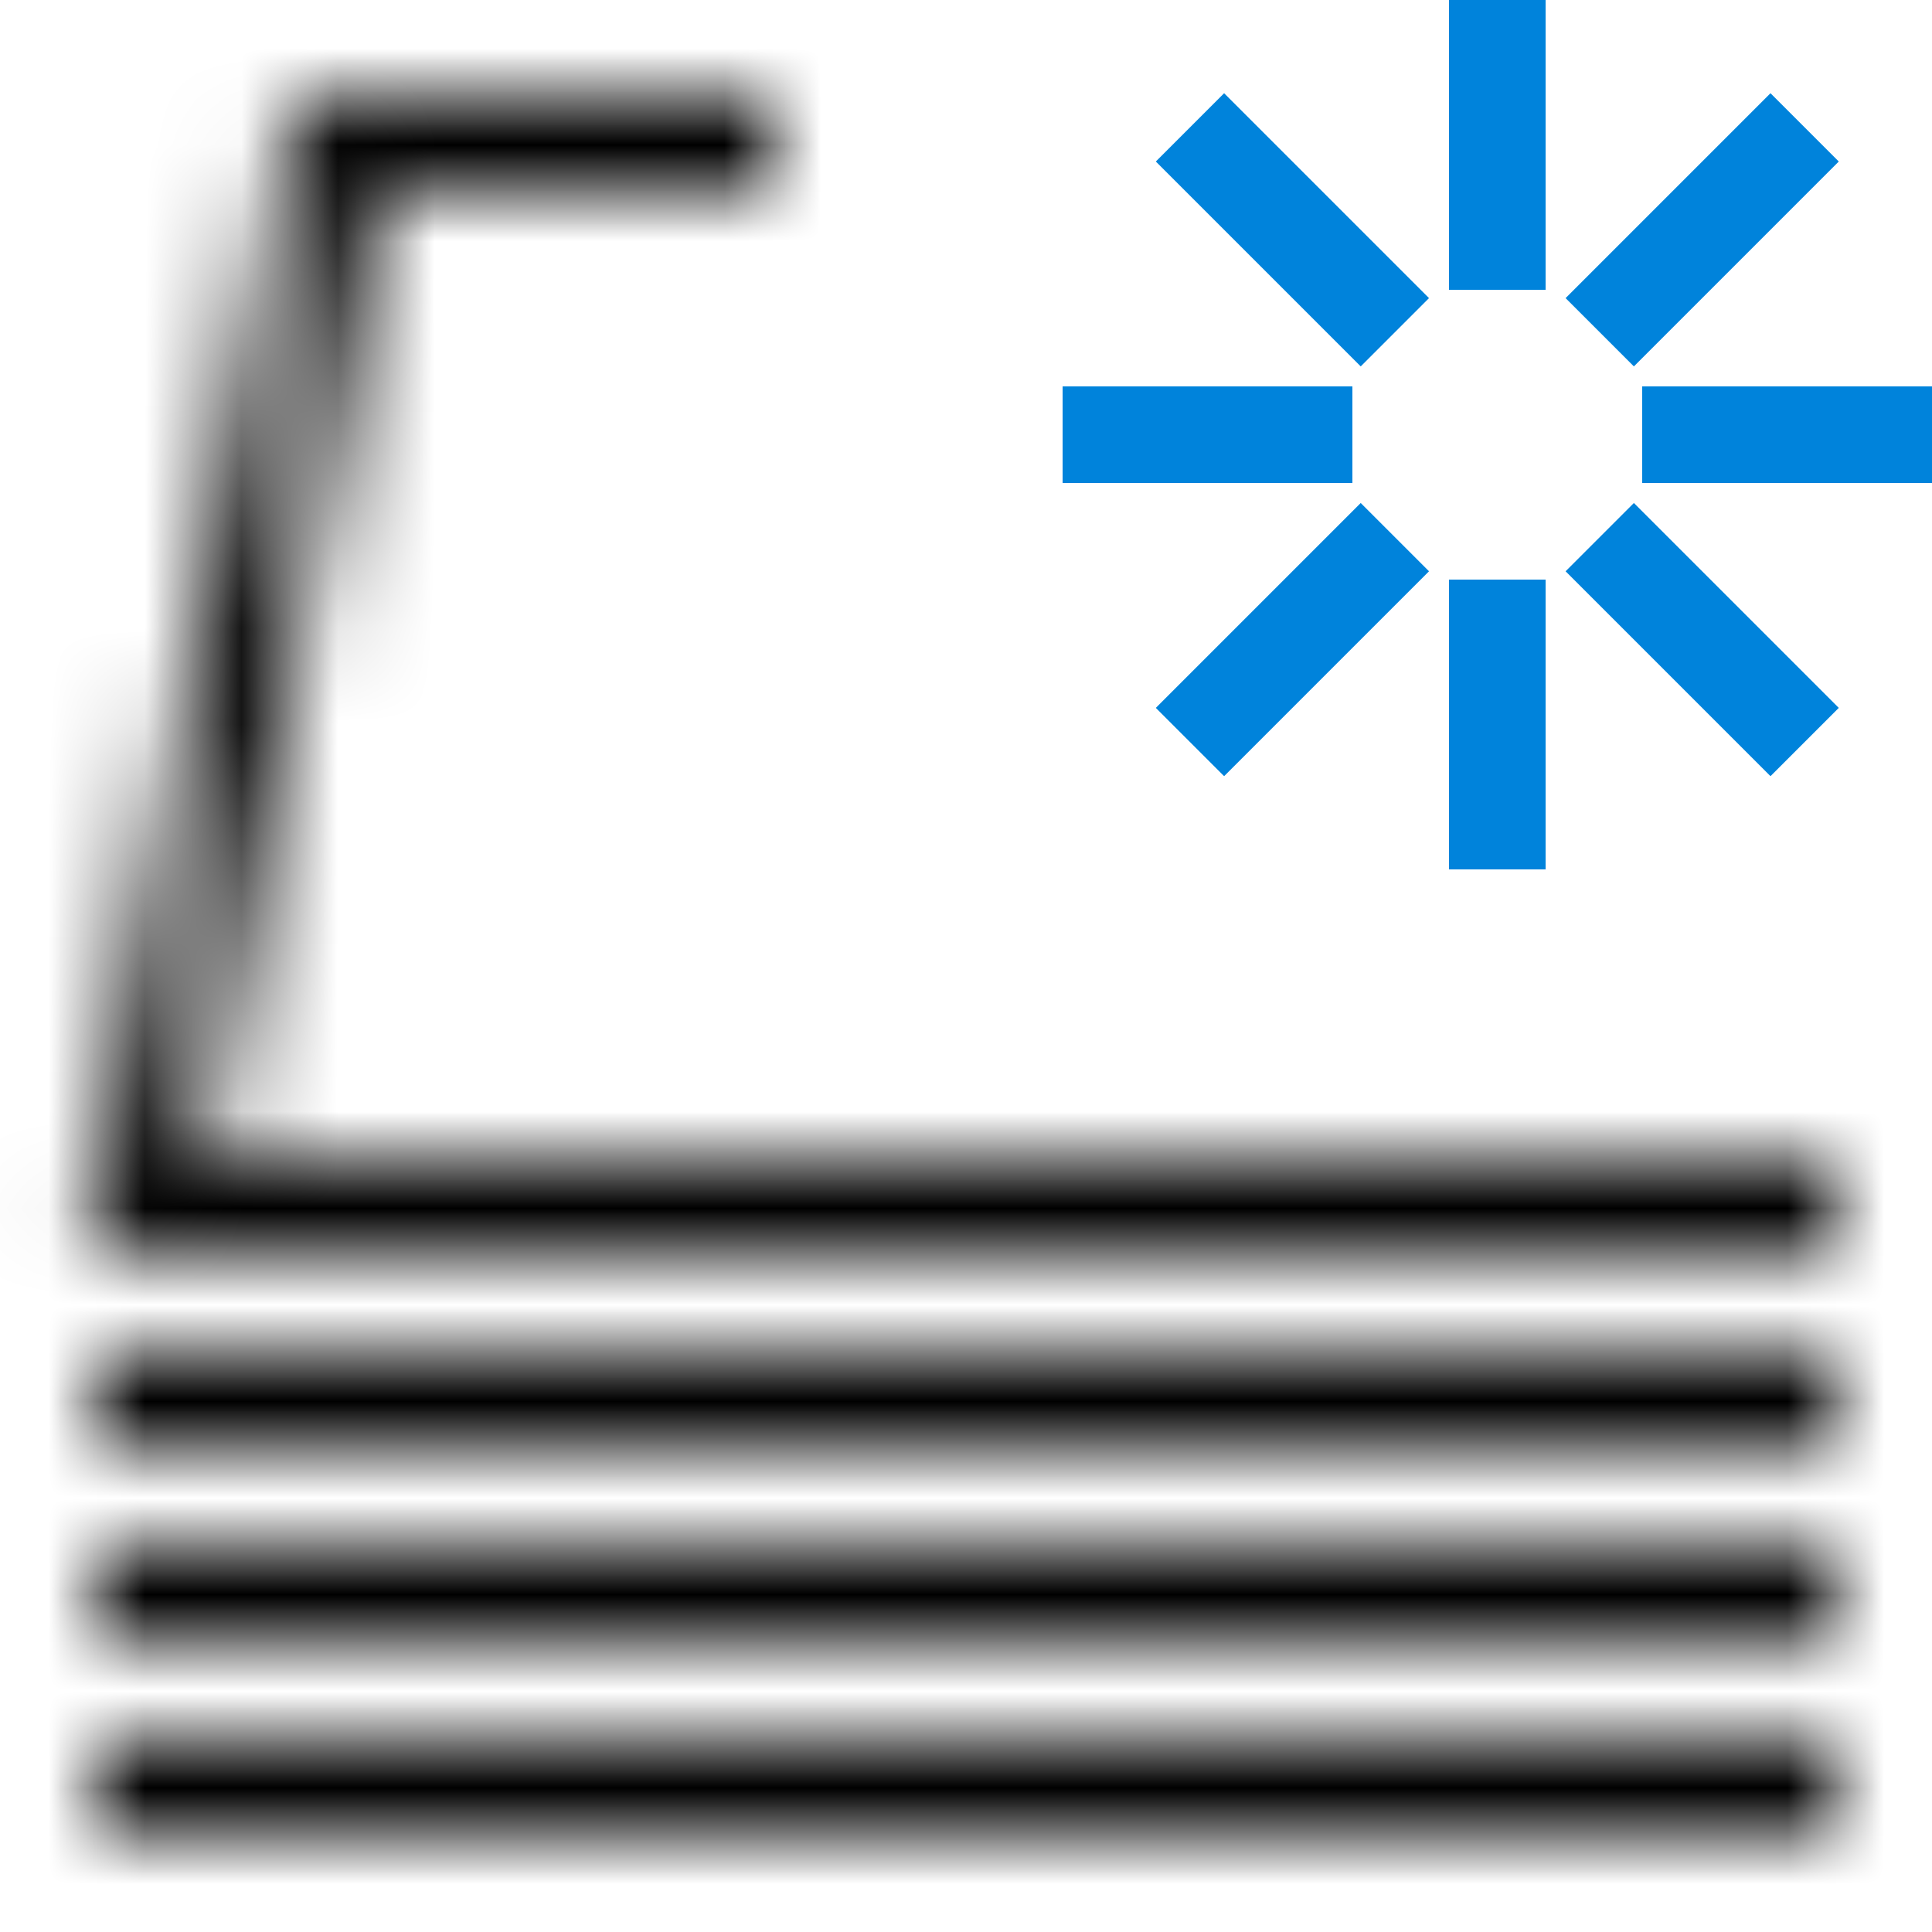
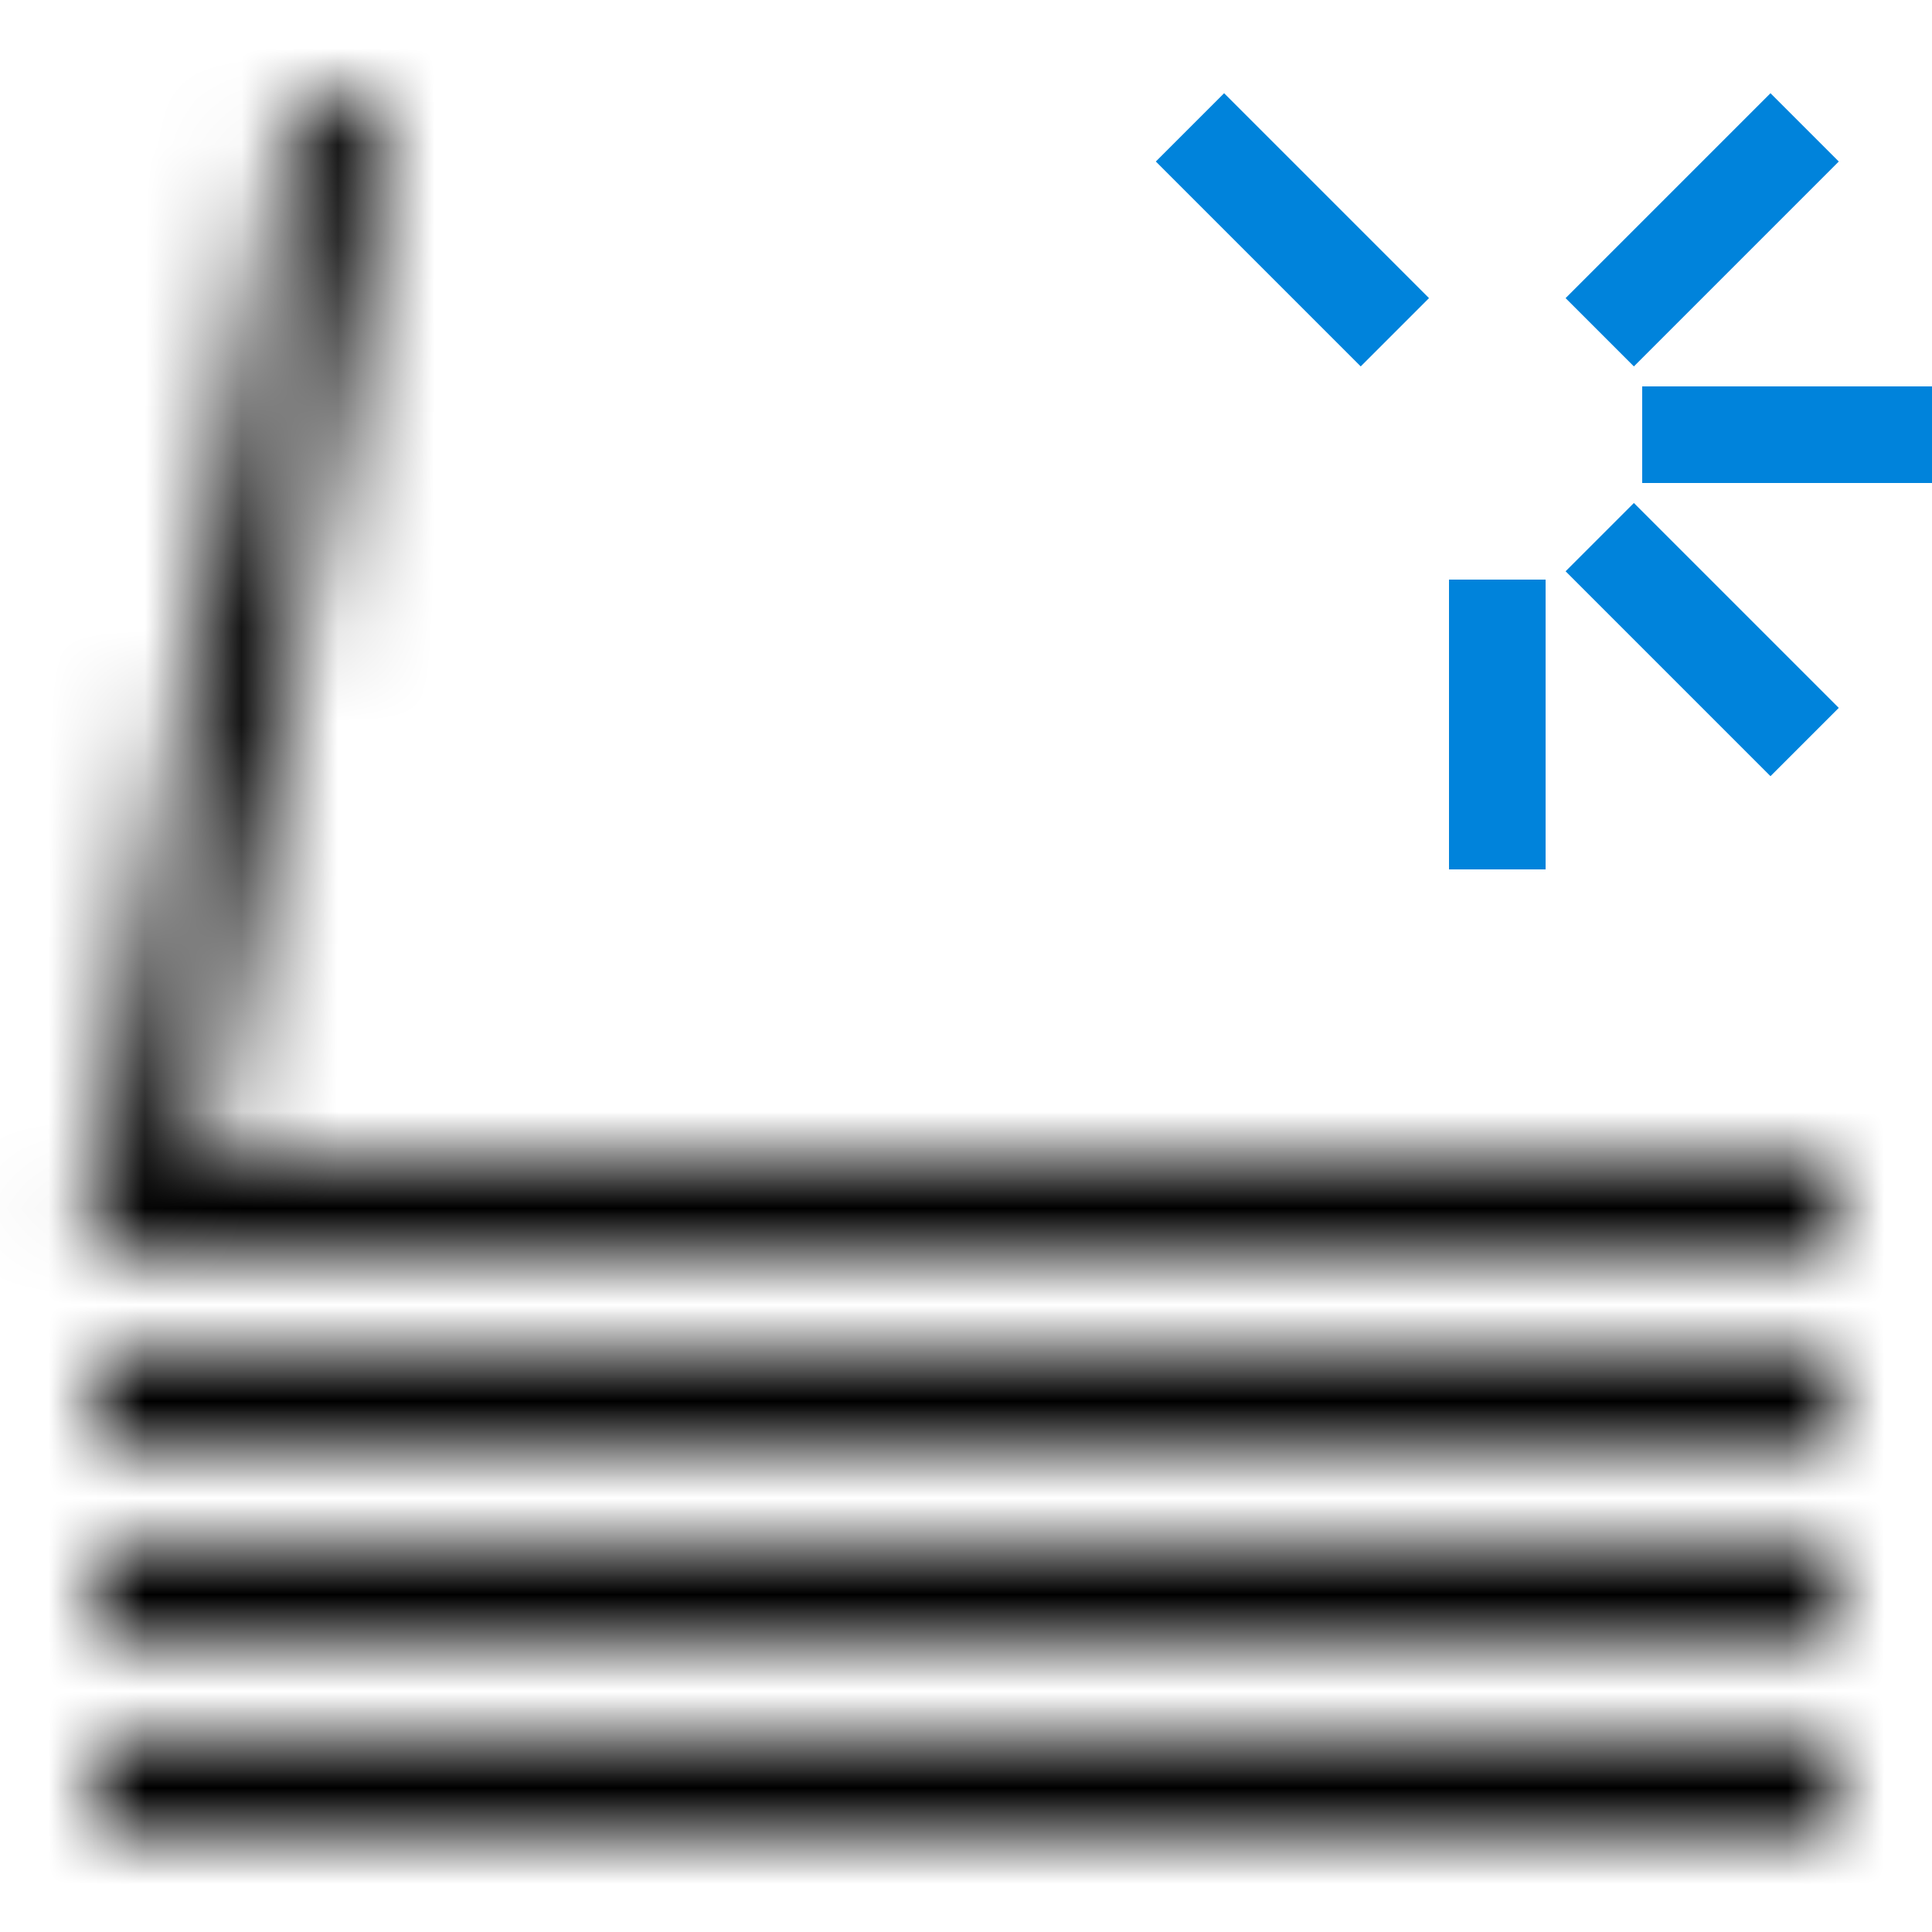
<svg xmlns="http://www.w3.org/2000/svg" width="20" height="20" viewBox="0 0 20 20" fill="none">
  <mask id="mask0_0_6506" style="mask-type:luminance" maskUnits="userSpaceOnUse" x="0" y="1" width="19" height="18">
-     <path fill-rule="evenodd" clip-rule="evenodd" d="M1 15H19V14H1V15ZM1 17H19V16H1V17ZM1 19H19V18H1V19ZM2.099 12L3.917 2H8V1H3.083L0.902 13H19V12H2.099Z" fill="white" />
+     <path fill-rule="evenodd" clip-rule="evenodd" d="M1 15H19V14H1V15ZM1 17H19V16H1V17ZM1 19H19V18H1V19ZM2.099 12L3.917 2V1H3.083L0.902 13H19V12H2.099Z" fill="white" />
  </mask>
  <g mask="url(#mask0_0_6506)">
    <rect width="20" height="20" fill="black" />
  </g>
  <path fill-rule="evenodd" clip-rule="evenodd" d="M15 9H16V6H15V9Z" fill="#0083DB" />
-   <path fill-rule="evenodd" clip-rule="evenodd" d="M15 3H16V0H15V3Z" fill="#0083DB" />
-   <path fill-rule="evenodd" clip-rule="evenodd" d="M11 5H14V4H11V5Z" fill="#0083DB" />
  <path fill-rule="evenodd" clip-rule="evenodd" d="M17 5H20V4H17V5Z" fill="#0083DB" />
-   <path fill-rule="evenodd" clip-rule="evenodd" d="M11.965 7.328L12.672 8.035L14.793 5.914L14.086 5.207L11.965 7.328Z" fill="#0083DB" />
  <path fill-rule="evenodd" clip-rule="evenodd" d="M19.035 1.672L18.328 0.965L16.207 3.086L16.914 3.793L19.035 1.672Z" fill="#0083DB" />
  <path fill-rule="evenodd" clip-rule="evenodd" d="M11.965 1.672L14.086 3.793L14.793 3.086L12.672 0.965L11.965 1.672Z" fill="#0083DB" />
  <path fill-rule="evenodd" clip-rule="evenodd" d="M16.207 5.914L18.328 8.035L19.035 7.328L16.914 5.207L16.207 5.914Z" fill="#0083DB" />
</svg>